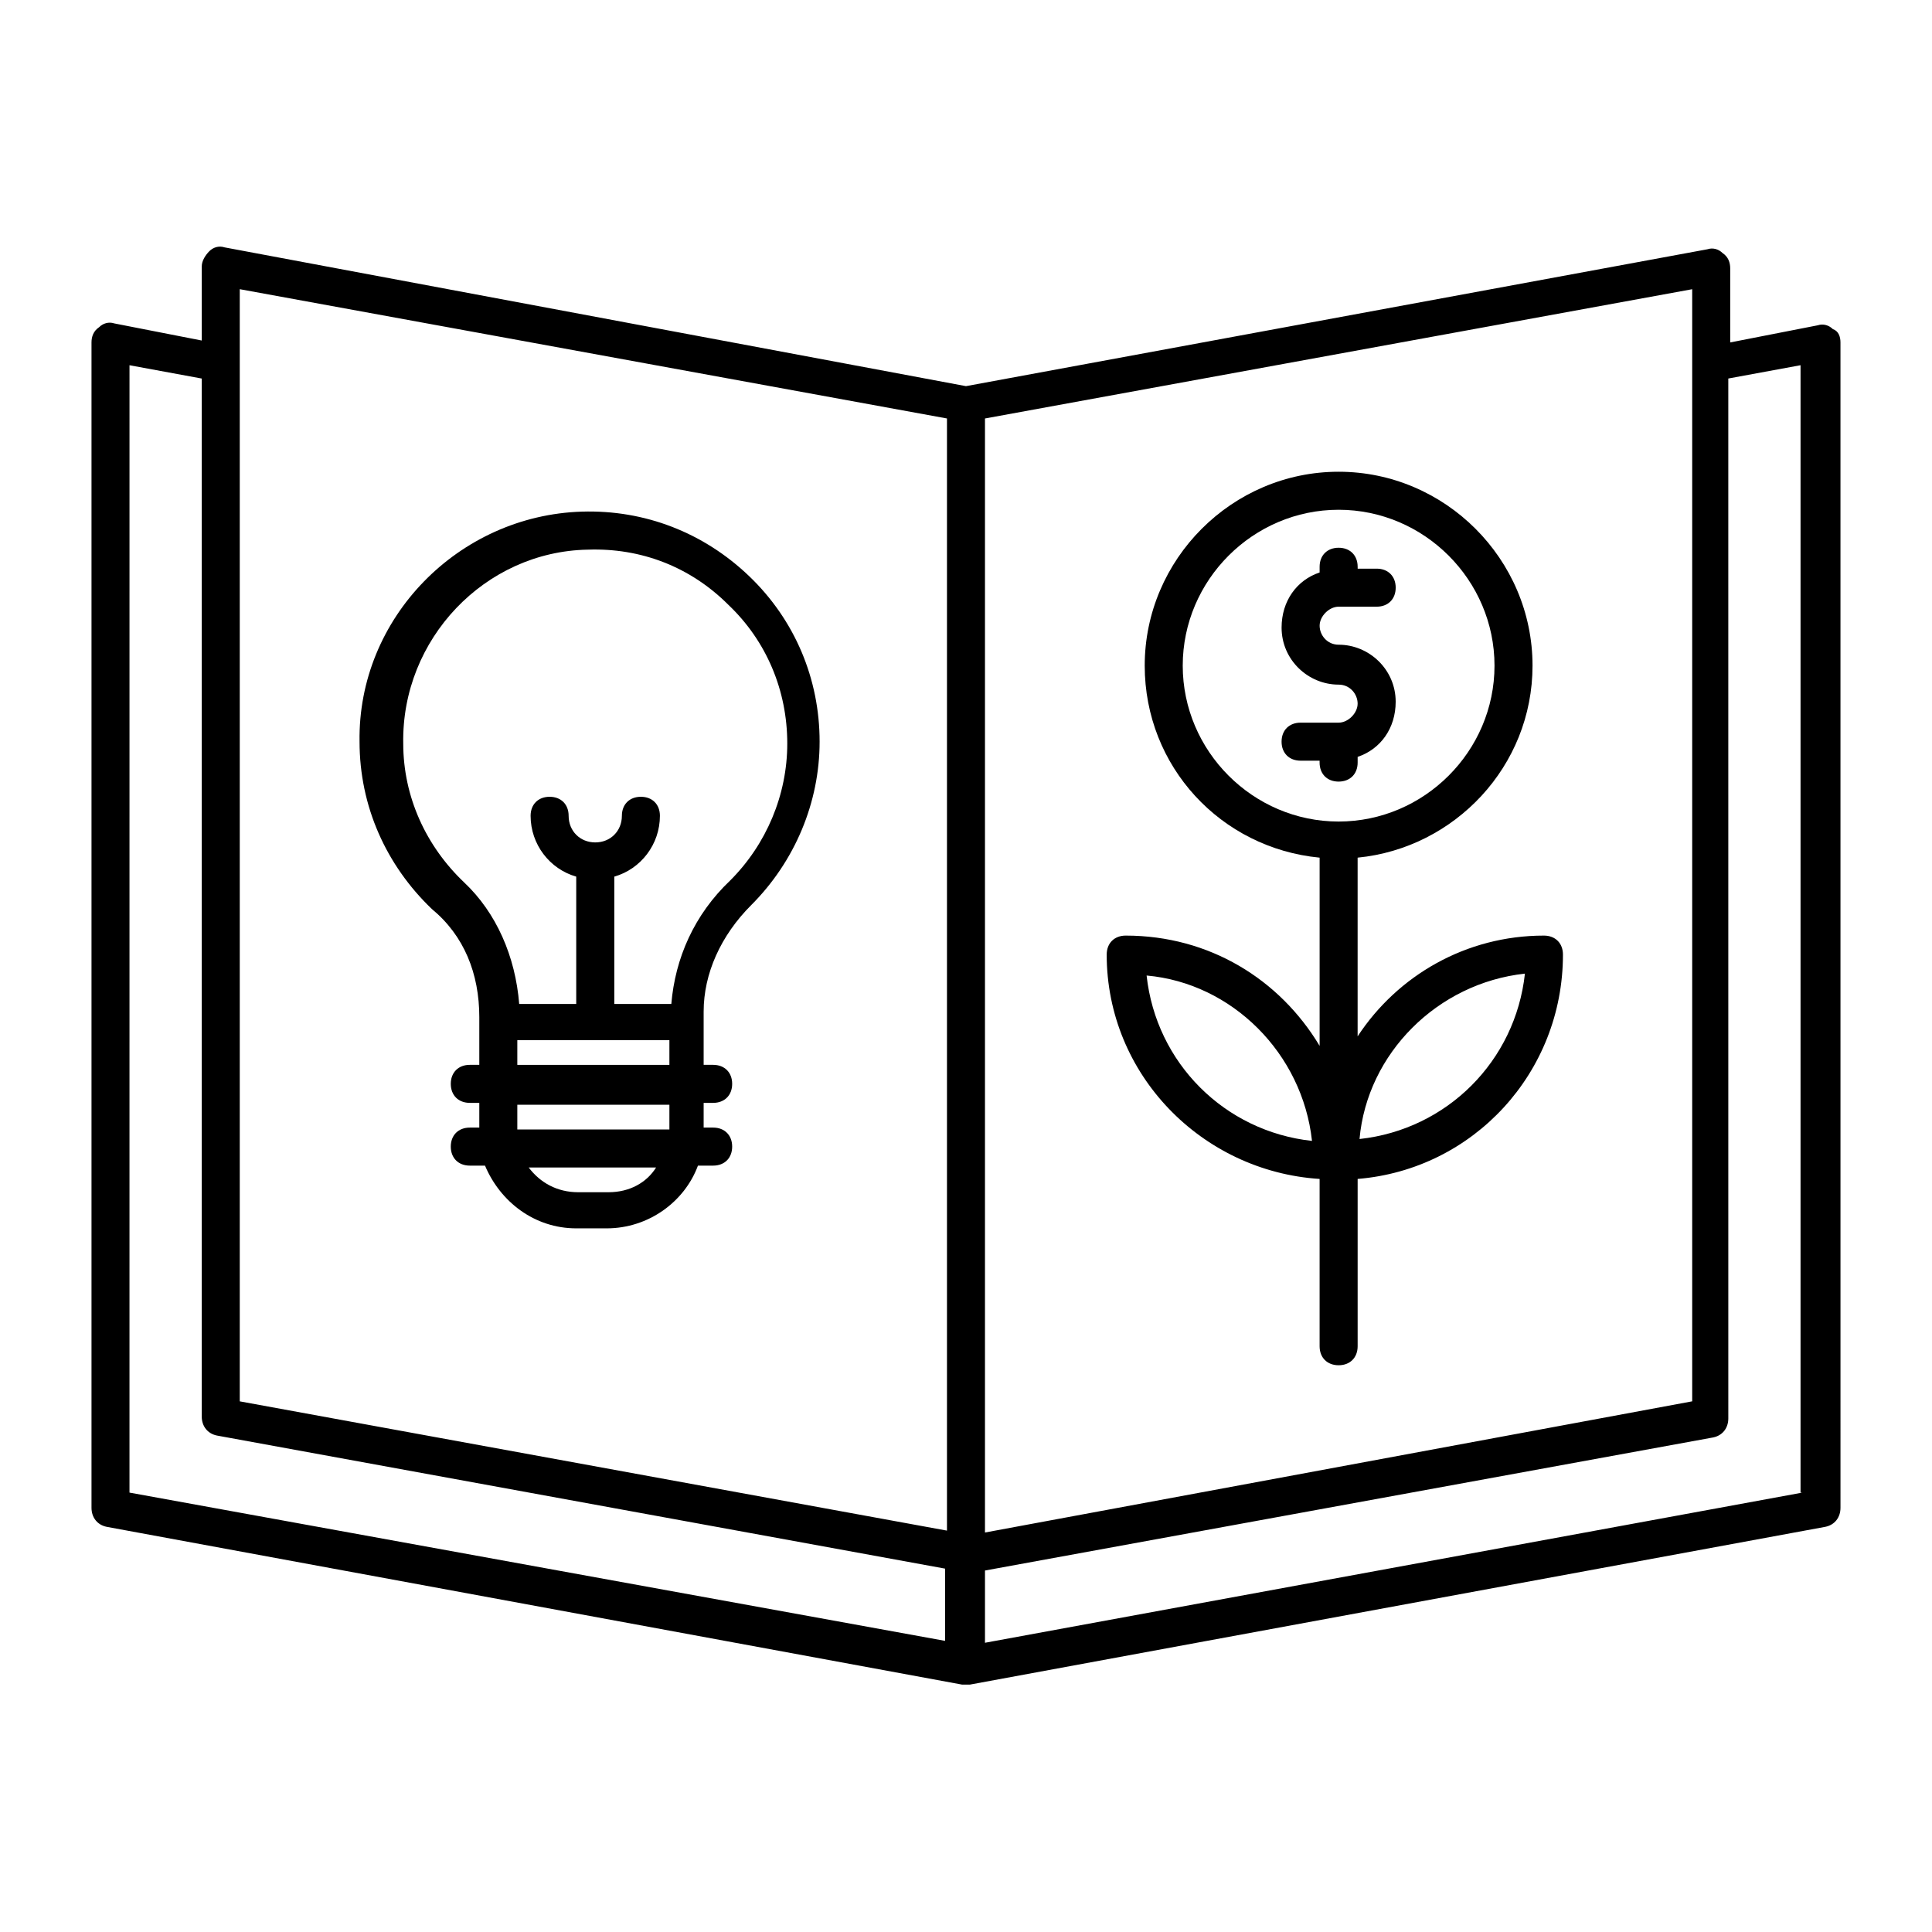
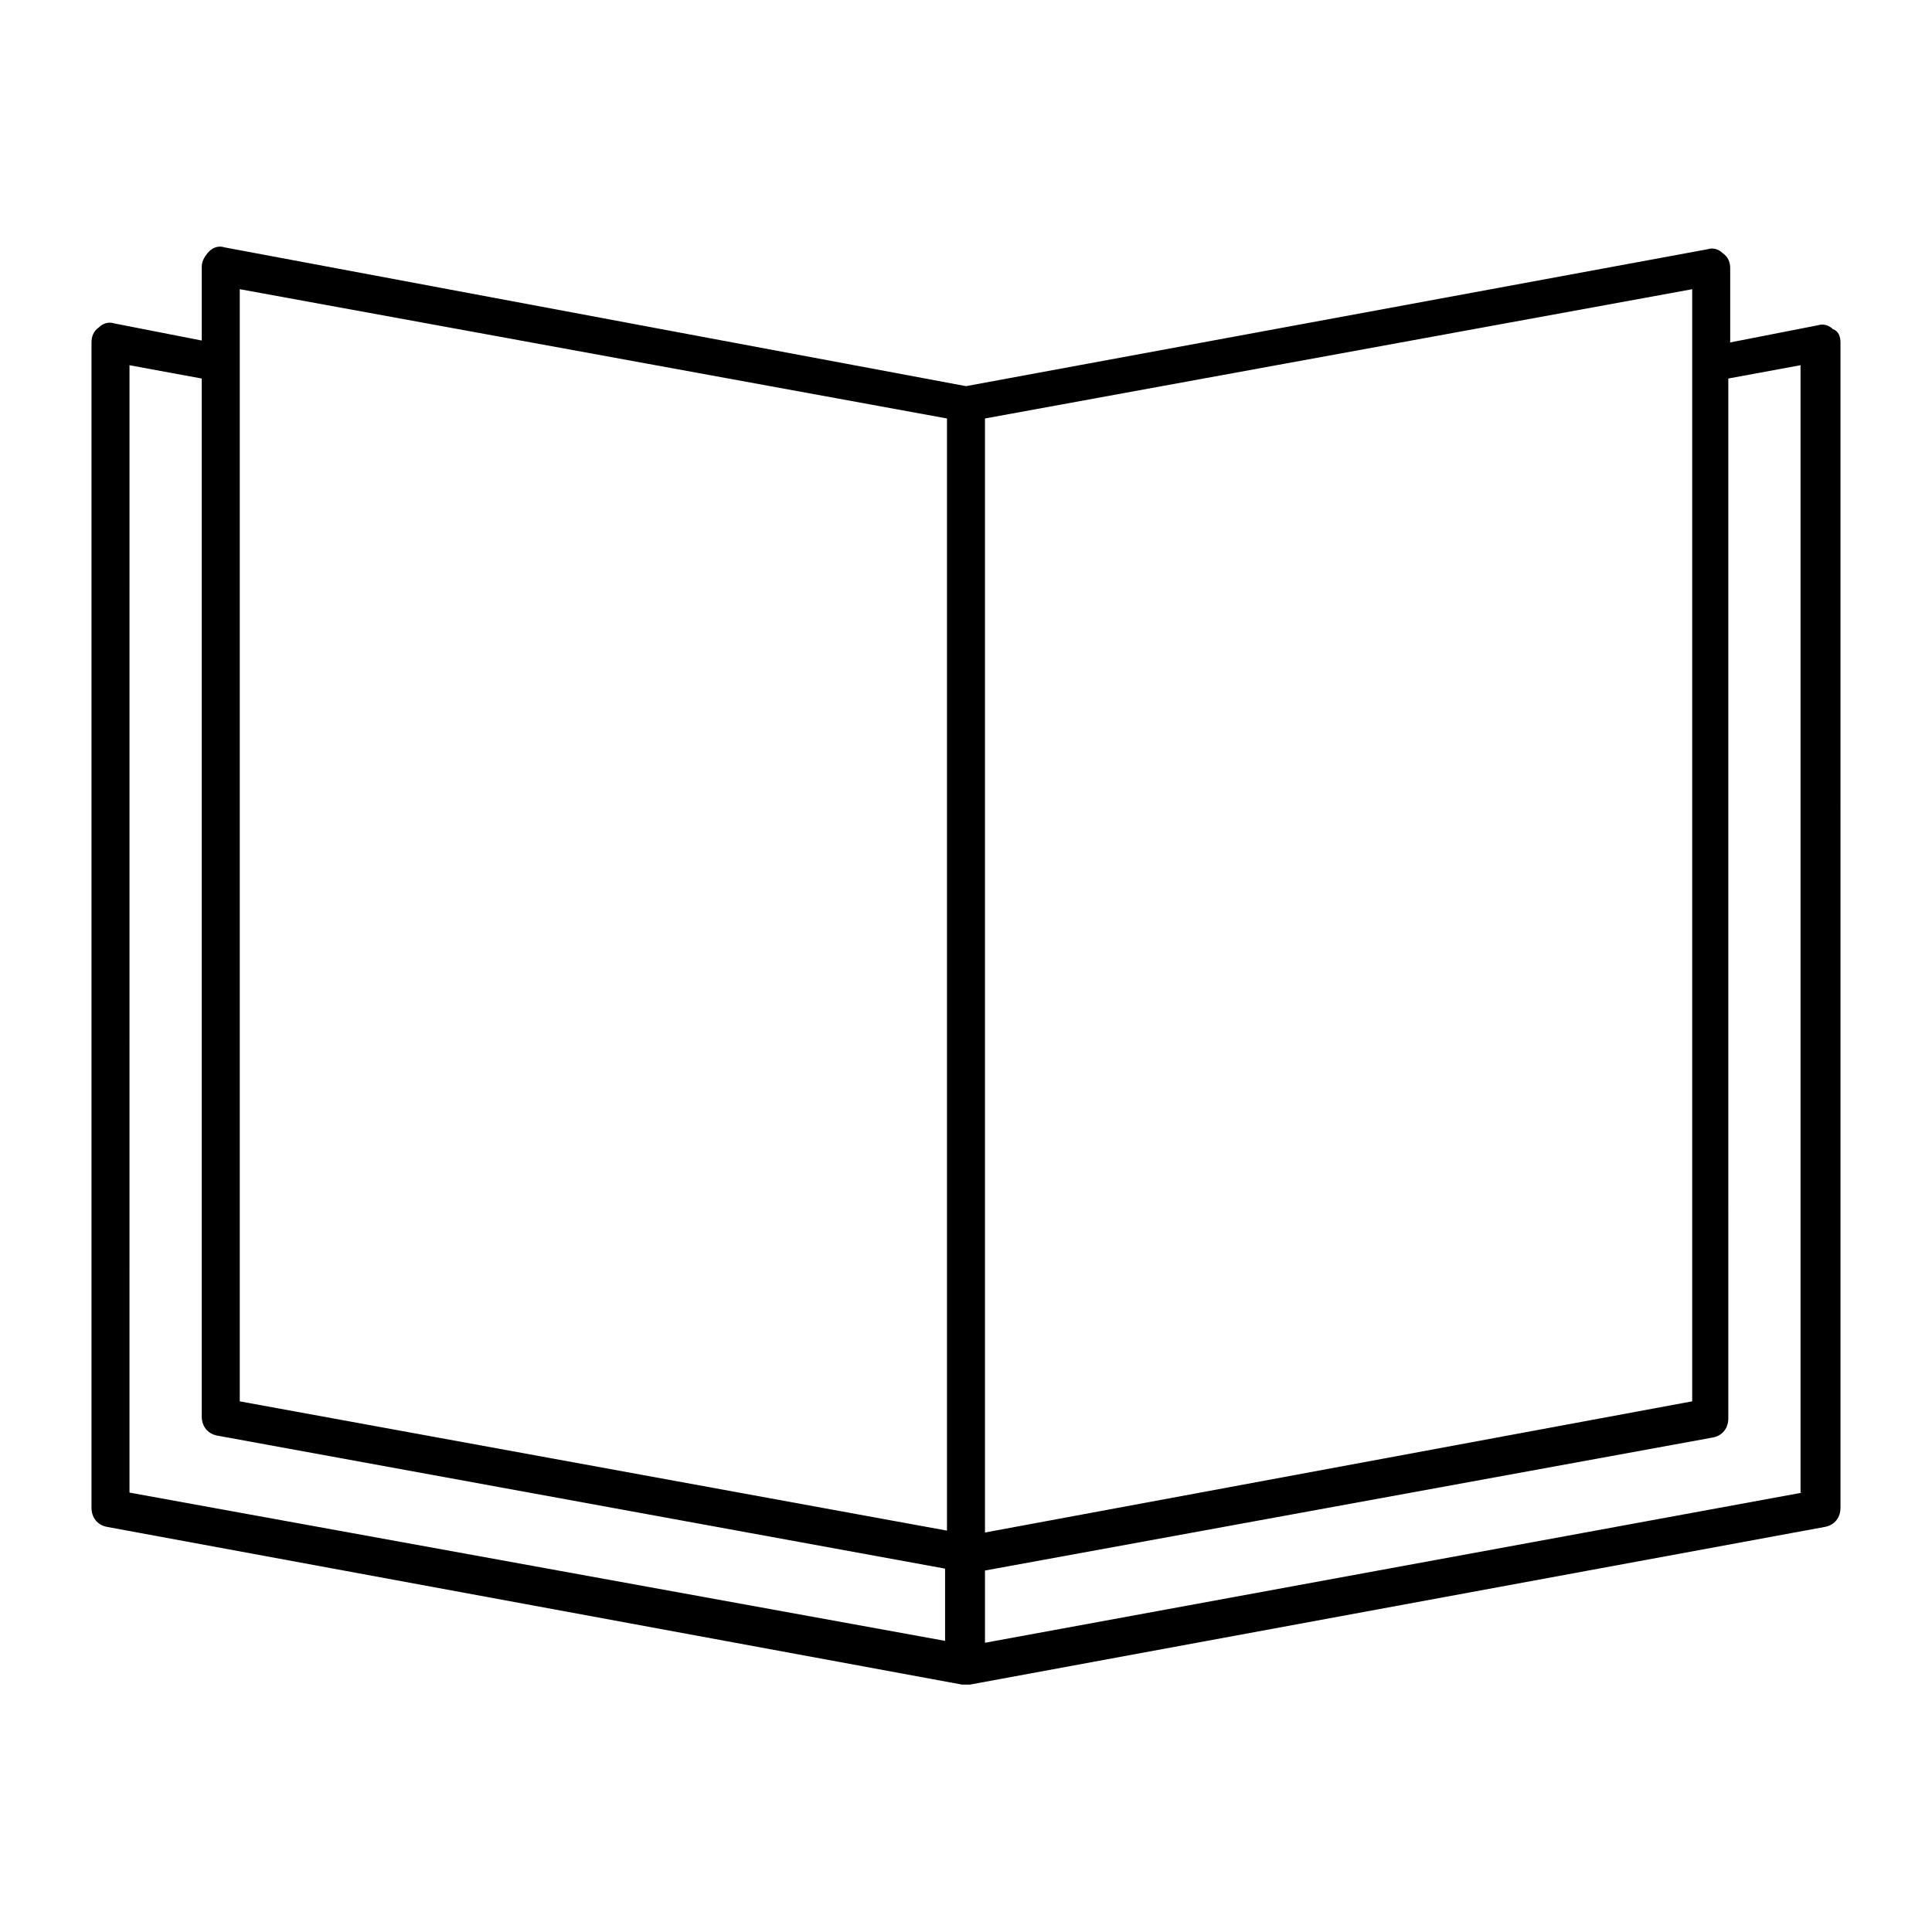
<svg xmlns="http://www.w3.org/2000/svg" fill="#000000" width="800px" height="800px" version="1.1" viewBox="144 144 512 512">
  <g>
    <path d="m629.73 231.22c-1.008-1.008-2.519-1.512-4.031-1.008l-23.176 4.535v-19.648c0-1.512-0.504-3.023-2.016-4.031-1.008-1.008-2.519-1.512-4.031-1.008l-196.48 36.273-196.48-36.777c-1.512-0.504-3.023 0-4.031 1.008-1.008 1.008-2.016 2.519-2.016 4.031v19.648l-23.176-4.535c-1.512-0.504-3.023 0-4.031 1.008-1.508 1.008-2.012 2.519-2.012 4.031v308.84c0 2.519 1.512 4.535 4.031 5.039l226.71 41.816h1.008 1.008l226.71-41.816c2.519-0.504 4.031-2.519 4.031-5.039l-0.004-308.84c0-1.512-0.504-3.023-2.016-3.527zm-37.281 9.066v275.08l-187.42 34.766v-295.23l187.42-34.258zm-384.91-19.648 187.42 34.262v294.73l-187.42-34.258zm-29.219 20.152 19.145 3.527v275.08c0 2.519 1.512 4.535 4.031 5.039l192.96 35.266v19.145l-216.14-39.293zm443.35 298.76-216.64 39.801v-19.145l192.96-35.266c2.519-0.504 4.031-2.519 4.031-5.039l-0.004-275.59 19.145-3.527v298.76z" />
-     <path d="m271.02 413.6v12.594h-2.519c-3.023 0-5.039 2.016-5.039 5.039s2.016 5.039 5.039 5.039h2.519v6.551h-2.519c-3.023 0-5.039 2.016-5.039 5.039 0 3.023 2.016 5.039 5.039 5.039h4.031c4.031 9.574 13.098 16.625 24.184 16.625h8.062c11.082 0 20.656-7.055 24.184-16.625h4.031c3.023 0 5.039-2.016 5.039-5.039 0-3.023-2.016-5.039-5.039-5.039h-2.519v-6.551h2.519c3.023 0 5.039-2.016 5.039-5.039s-2.016-5.039-5.039-5.039h-2.519v-14.105c0-10.078 4.535-20.152 12.594-28.215 11.586-11.586 18.137-27.207 18.137-43.328 0-16.625-6.551-32.242-18.641-43.832-12.09-11.586-27.711-17.633-44.336-17.129-32.746 1.008-59.449 28.215-58.945 60.961 0 17.129 7.055 32.746 19.145 44.336 8.562 7.055 12.594 17.133 12.594 28.719zm34.258 46.352h-8.062c-5.543 0-10.078-2.519-13.098-6.551h33.754c-2.516 4.031-7.051 6.551-12.594 6.551zm16.121-16.629h-40.305v-6.551h40.305zm-40.305-17.129v-6.551h40.305v6.551zm18.645-136.53c14.105-0.504 27.207 4.535 37.281 14.609 10.078 9.574 15.617 22.672 15.617 36.777 0 13.602-5.543 26.703-15.113 36.273-9.574 9.07-14.609 20.656-15.617 32.746h-15.113v-33.754c7.055-2.016 12.09-8.566 12.09-16.121 0-3.023-2.016-5.039-5.039-5.039-3.023 0-5.039 2.016-5.039 5.039 0 4.031-3.023 7.055-7.055 7.055s-7.055-3.023-7.055-7.055c0-3.023-2.016-5.039-5.039-5.039-3.023 0-5.039 2.016-5.039 5.039 0 7.559 5.039 14.105 12.09 16.121v33.754h-15.113c-1.008-12.594-6.047-24.184-14.609-32.242-10.078-9.574-16.121-22.672-16.121-36.777-0.5-27.707 21.668-50.883 48.875-51.387z" />
-     <path d="m503.79 346.09v-1.512c6.047-2.016 10.078-7.559 10.078-14.609 0-8.566-7.055-15.113-15.113-15.113-3.023 0-5.039-2.519-5.039-5.039 0-2.519 2.519-5.039 5.039-5.039h10.078c3.023 0 5.039-2.016 5.039-5.039 0-3.023-2.016-5.039-5.039-5.039h-5.039l-0.004-0.5c0-3.023-2.016-5.039-5.039-5.039-3.023 0-5.039 2.016-5.039 5.039v1.512c-6.047 2.016-10.078 7.559-10.078 14.609 0 8.566 7.055 15.113 15.113 15.113 3.023 0 5.039 2.519 5.039 5.039 0 2.519-2.519 5.039-5.039 5.039h-10.078c-3.023 0-5.039 2.016-5.039 5.039 0 3.023 2.016 5.039 5.039 5.039h5.039v0.504c0 3.023 2.016 5.039 5.039 5.039 3.027-0.004 5.043-2.019 5.043-5.043z" />
-     <path d="m493.71 456.43v44.336c0 3.023 2.016 5.039 5.039 5.039 3.023 0 5.039-2.016 5.039-5.039v-44.336c30.73-2.519 54.41-28.215 54.41-59.449 0-3.023-2.016-5.039-5.039-5.039-20.656 0-38.793 10.578-49.375 26.703v-47.359c25.695-2.519 46.352-24.184 46.352-50.883 0-28.215-23.176-51.387-51.387-51.387-28.215 0-51.387 23.176-51.387 51.387 0 26.703 20.152 48.367 46.352 50.883v49.879c-10.578-17.633-29.223-29.223-51.387-29.223-3.023 0-5.039 2.016-5.039 5.039-0.004 31.738 25.188 57.434 56.422 59.449zm54.41-54.41c-2.519 23.176-20.656 41.312-43.832 43.832 2.016-22.676 20.656-41.316 43.832-43.832zm-90.684-81.617c0-22.672 18.641-41.312 41.312-41.312s41.312 18.641 41.312 41.312c0 22.672-18.641 41.312-41.312 41.312s-41.312-18.645-41.312-41.312zm34.258 125.95c-23.176-2.519-41.312-20.656-43.832-43.832 22.672 2.016 41.312 20.656 43.832 43.832z" />
  </g>
</svg>